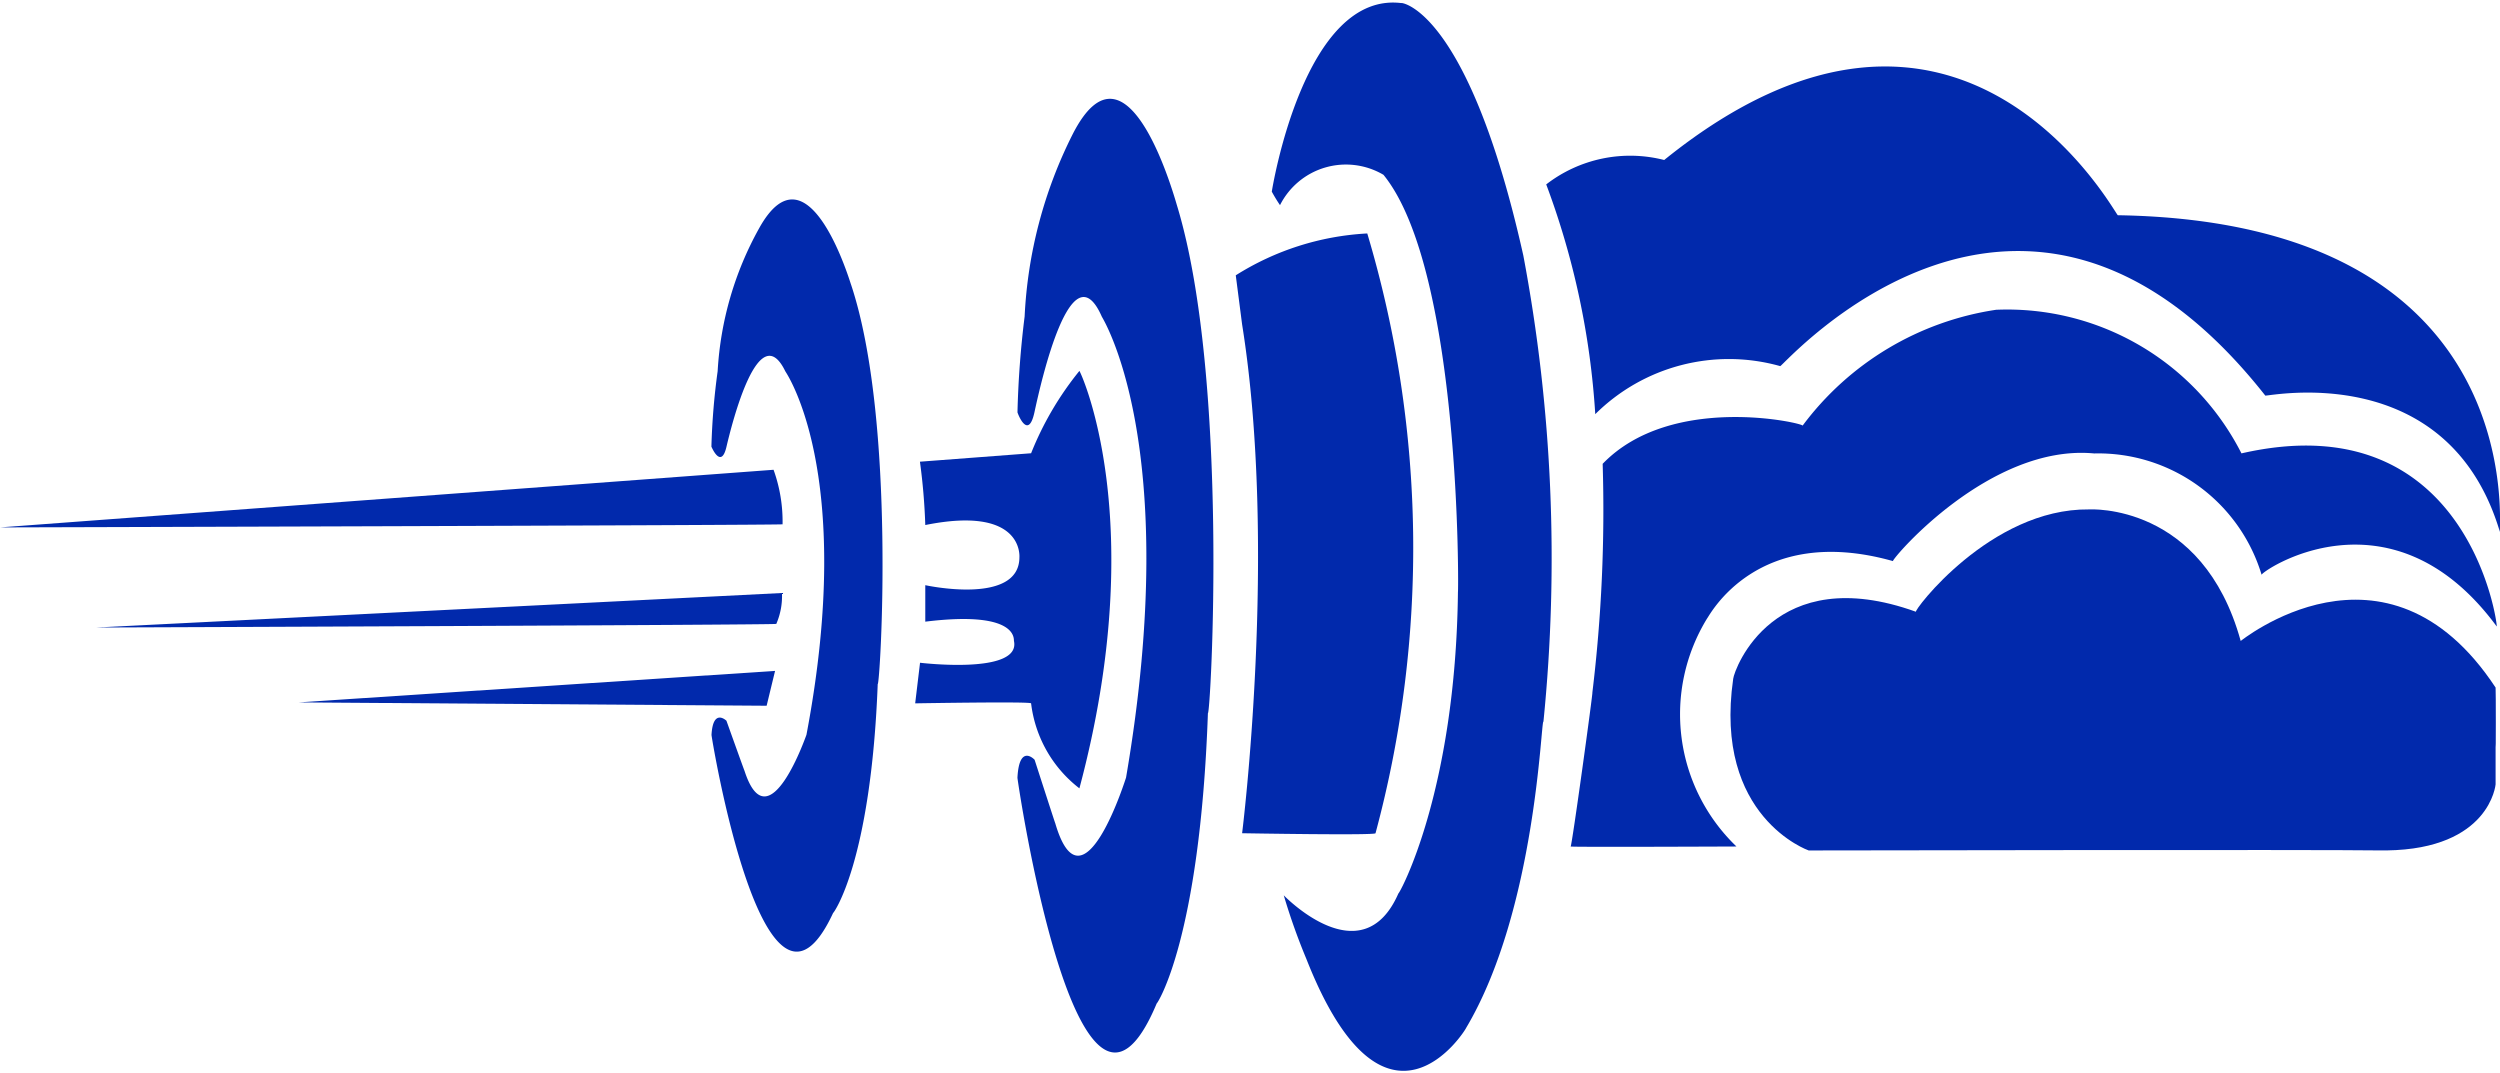
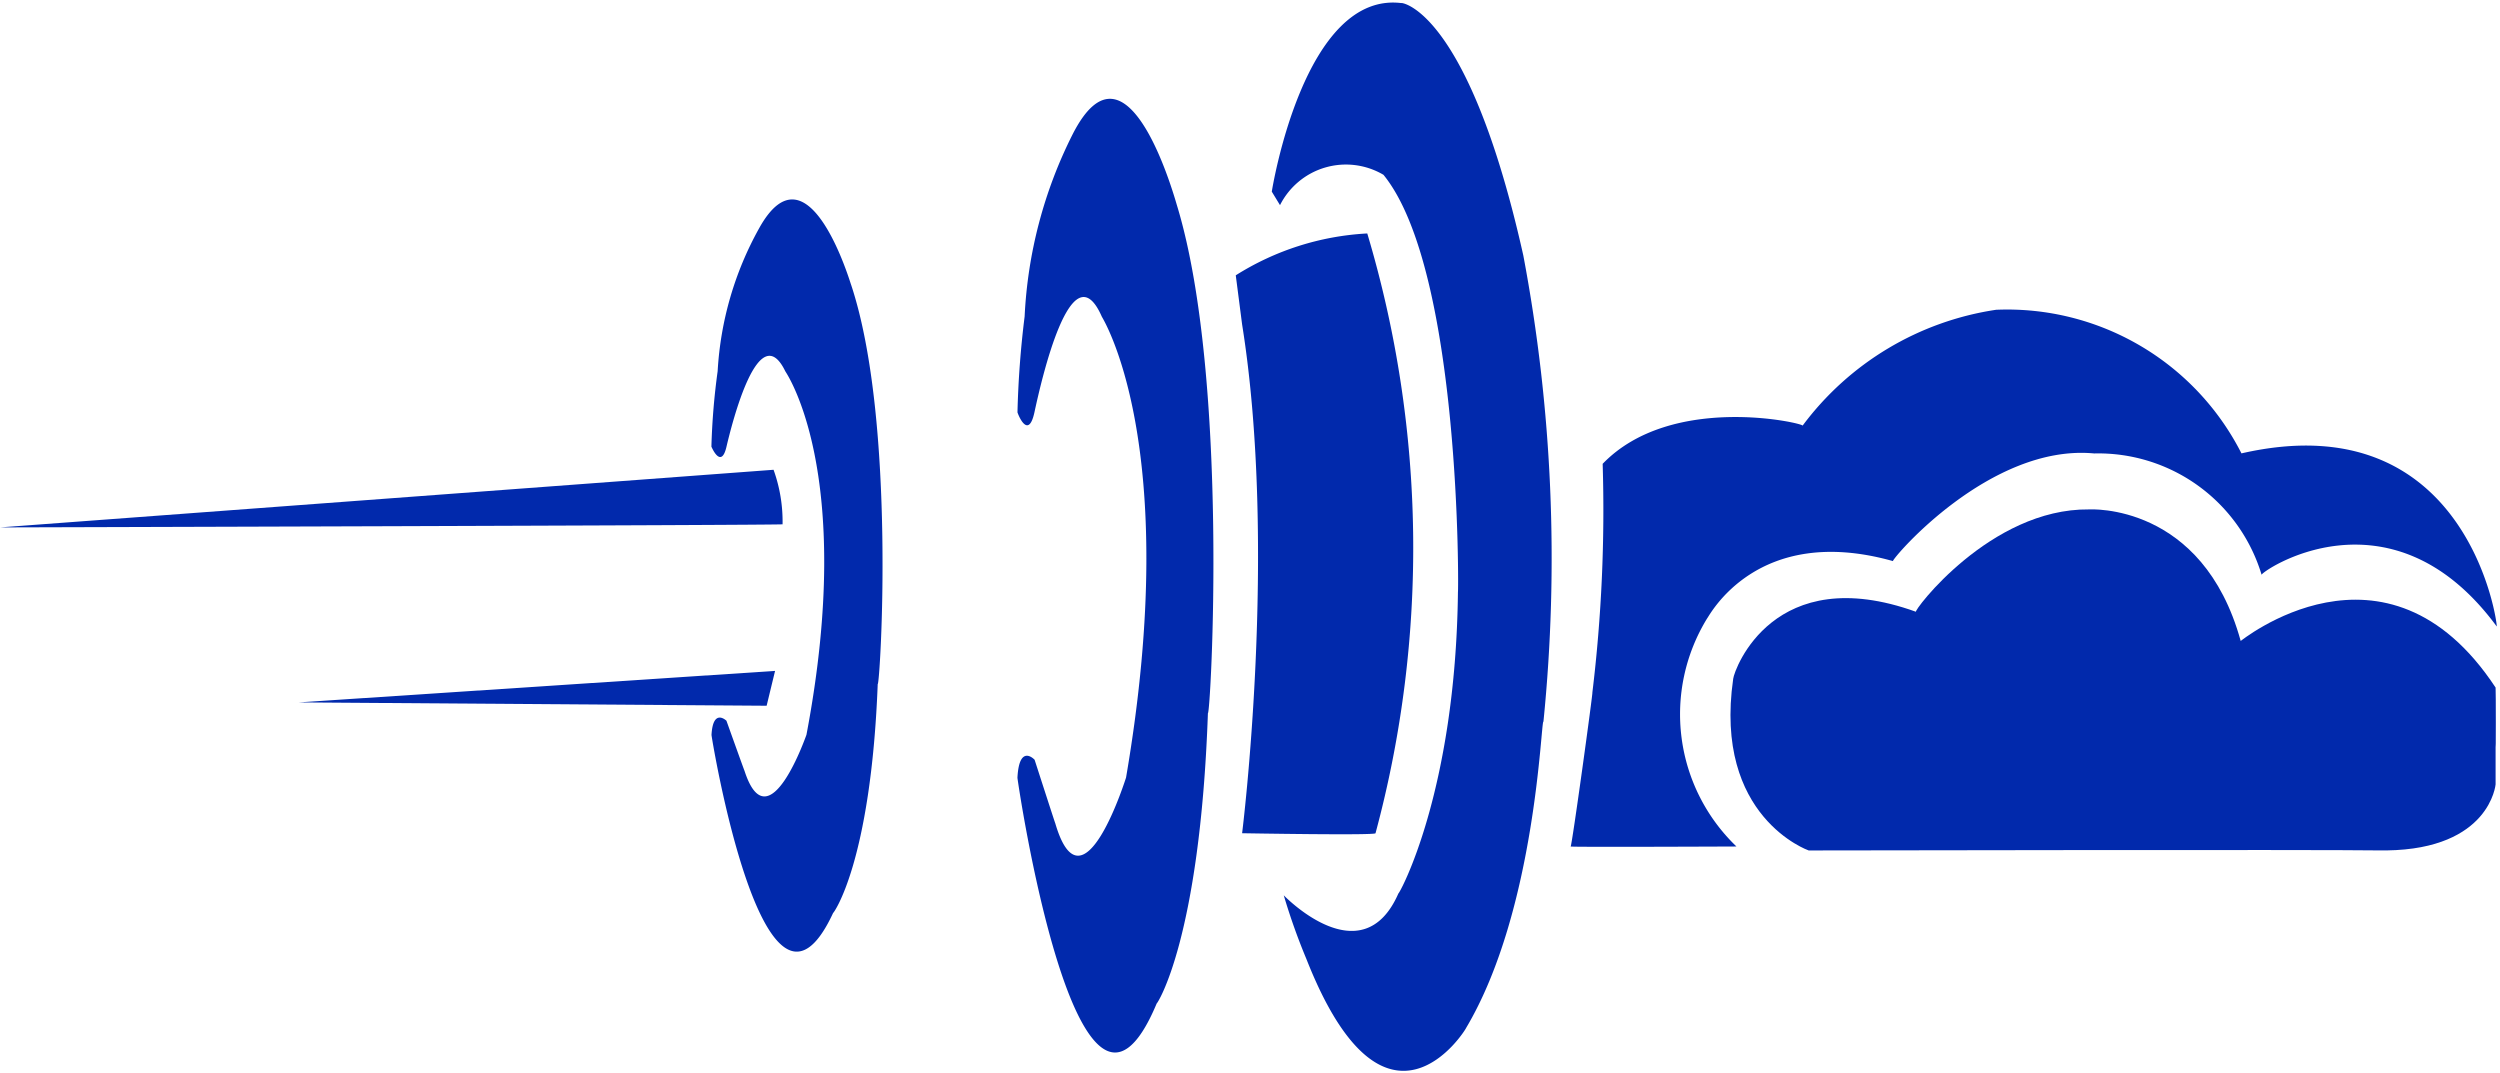
<svg xmlns="http://www.w3.org/2000/svg" width="77.638" height="33.315" viewBox="0 0 77.638 33.315">
  <g id="Group_1632" data-name="Group 1632" transform="translate(0 0)">
    <g id="Group_1667" data-name="Group 1667" transform="translate(22.093 0)">
      <path id="Path_2" data-name="Path 2" d="M1938.279,743.2c.172-.733,1-4.042,1.826-2.344-.026-.027,2.217,3.076.657,11.293.026-.087-1.172,3.449-1.925,1.11.026.087-.559-1.549-.559-1.549s-.417-.408-.464.439c-.022-.058,1.636,10.154,3.777,5.529,0,.031,1.172-1.549,1.385-7.109.072.057.585-8.167-.829-12.406,0,.031-1.315-4.507-2.849-1.756a10.3,10.3,0,0,0-1.293,4.446,21.337,21.337,0,0,0-.194,2.344C1937.8,743.17,1938.109,743.935,1938.279,743.2Z" transform="translate(-1937.811 -729.327)" fill="#0129ac" />
      <path id="Path_3" data-name="Path 3" d="M1938.352,745.258c.2-.929,1.142-5.125,2.091-2.972-.03-.033,2.539,3.9.753,14.321.029-.106-1.338,4.368-2.2,1.407.029.107-.639-1.964-.639-1.964s-.477-.518-.533.556c-.025-.072,1.874,12.875,4.325,7.01,0,.039,1.342-1.964,1.59-9.014.083.072.669-10.354-.949-15.729,0,.04-1.506-5.714-3.263-2.226a14.042,14.042,0,0,0-1.48,5.636,29.721,29.721,0,0,0-.222,2.971C1937.8,745.218,1938.15,746.187,1938.352,745.258Z" transform="translate(-1928.32 -732.455)" fill="#0129ac" />
-       <path id="Path_12" data-name="Path 12" d="M0,5.807S1.1-.476,4.176.029c-.439-.021,1.882-.46,3.6,7.891a50.659,50.659,0,0,1,.379,14.49c-.075-.107-.32,5.841-2.566,9.473,0,.031-2.571,4.049-4.922-2.237A19.458,19.458,0,0,1,0,27.663s2.387,2.569,3.562,0c.019.036,1.83-3.1,2.007-9.329.016.076.28-9.969-2.092-12.99a2.292,2.292,0,0,0-3.229.887A4.837,4.837,0,0,1,0,5.807Z" transform="translate(17.304 0.145) rotate(-0.974)" fill="#0129ac" />
+       <path id="Path_12" data-name="Path 12" d="M0,5.807S1.1-.476,4.176.029c-.439-.021,1.882-.46,3.6,7.891a50.659,50.659,0,0,1,.379,14.49c-.075-.107-.32,5.841-2.566,9.473,0,.031-2.571,4.049-4.922-2.237A19.458,19.458,0,0,1,0,27.663s2.387,2.569,3.562,0c.019.036,1.83-3.1,2.007-9.329.016.076.28-9.969-2.092-12.99a2.292,2.292,0,0,0-3.229.887Z" transform="translate(17.304 0.145) rotate(-0.974)" fill="#0129ac" />
    </g>
    <g id="Group_1668" data-name="Group 1668" transform="translate(0 2.07)">
      <path id="Path_8" data-name="Path 8" d="M2153.049,1317.03s-2.963-1.032-2.344-5.333c.036-.3,1.26-3.669,5.677-2.079-.107,0,2.3-3.214,5.374-3.179.025,0,3.523-.213,4.709,4.085-.065.062,4.506-3.729,7.916,1.448.01.015.009,2.325,0,1.746v1.26s-.174,2.006-3.382,2.051h-.19C2169.063,1317,2153.049,1317.03,2153.049,1317.03Z" transform="translate(-2096.88 -1292.689)" fill="#0129ac" />
      <path id="Path_19" data-name="Path 19" d="M3223.612,214.114c-.036.023,5.149,0,5.149,0a5.69,5.69,0,0,1-.911-7.083c.065-.065,1.536-2.972,5.771-1.78-.019-.087,3.015-3.649,6.25-3.343a5.3,5.3,0,0,1,5.2,3.772c-.084-.065,3.985-2.9,7.3,1.6.043.022-.852-6.992-7.927-5.374a8.158,8.158,0,0,0-7.617-4.46,9.182,9.182,0,0,0-6.013,3.6c.088-.065-4.06-1.043-6.208,1.184a47.162,47.162,0,0,1-.32,7.107C3224.314,209.277,3223.653,214.091,3223.612,214.114Z" transform="translate(-3174.835 -189.896)" fill="#0129ac" />
-       <path id="Path_21" data-name="Path 21" d="M3219.661,431.3a24.667,24.667,0,0,1,1.524,7.138,5.888,5.888,0,0,1,5.744-1.492c.1,0,7.546-8.621,15.064.915.085.032,5.686-1.172,7.29,4.247-.069,0,1.065-9.638-11.868-9.848-.037.073-4.867-9.163-14.089-1.715a4.261,4.261,0,0,0-3.664.758Z" transform="translate(-3171.644 -427.646)" fill="#0129ac" />
      <path id="Path_28" data-name="Path 28" d="M3163.059,784.41a8.485,8.485,0,0,1,4.084-1.3,34.113,34.113,0,0,1,.256,18.626c.026.073-4.143,0-4.143,0s1.113-8.843,0-15.8Z" transform="translate(-3124.682 -777.93)" fill="#0129ac" />
-       <path id="Path_29" data-name="Path 29" d="M3107.209,813.114l3.452-.262a9.826,9.826,0,0,1,1.5-2.557c.022,0,2.221,4.646,0,12.963a3.917,3.917,0,0,1-1.5-2.639c0-.063-3.6,0-3.6,0l.151-1.261s3.129.378,2.918-.671c-.019-.022.185-.967-2.755-.605v-1.133s2.916.639,2.923-.861c0-.022.141-1.624-2.923-1.007A19.28,19.28,0,0,0,3107.209,813.114Z" transform="translate(-3078.64 -800.846)" fill="#0129ac" />
      <path id="Path_30" data-name="Path 30" d="M2935.351,831.574l24.023-1.79a4.755,4.755,0,0,1,.28,1.693C2959.674,831.506,2935.351,831.574,2935.351,831.574Z" transform="translate(-2935.351 -817.265)" fill="#0129ac" />
-       <path id="Path_31" data-name="Path 31" d="M2954.381,855.189l21.295-1.072a2.166,2.166,0,0,1-.176.959C2975.487,855.11,2954.381,855.189,2954.381,855.189Z" transform="translate(-2951.392 -837.771)" fill="#0129ac" />
      <path id="Path_32" data-name="Path 32" d="M2994.271,870.478l14.8-.978-.262,1.082Z" transform="translate(-2985.001 -850.735)" fill="#0129ac" />
    </g>
  </g>
</svg>